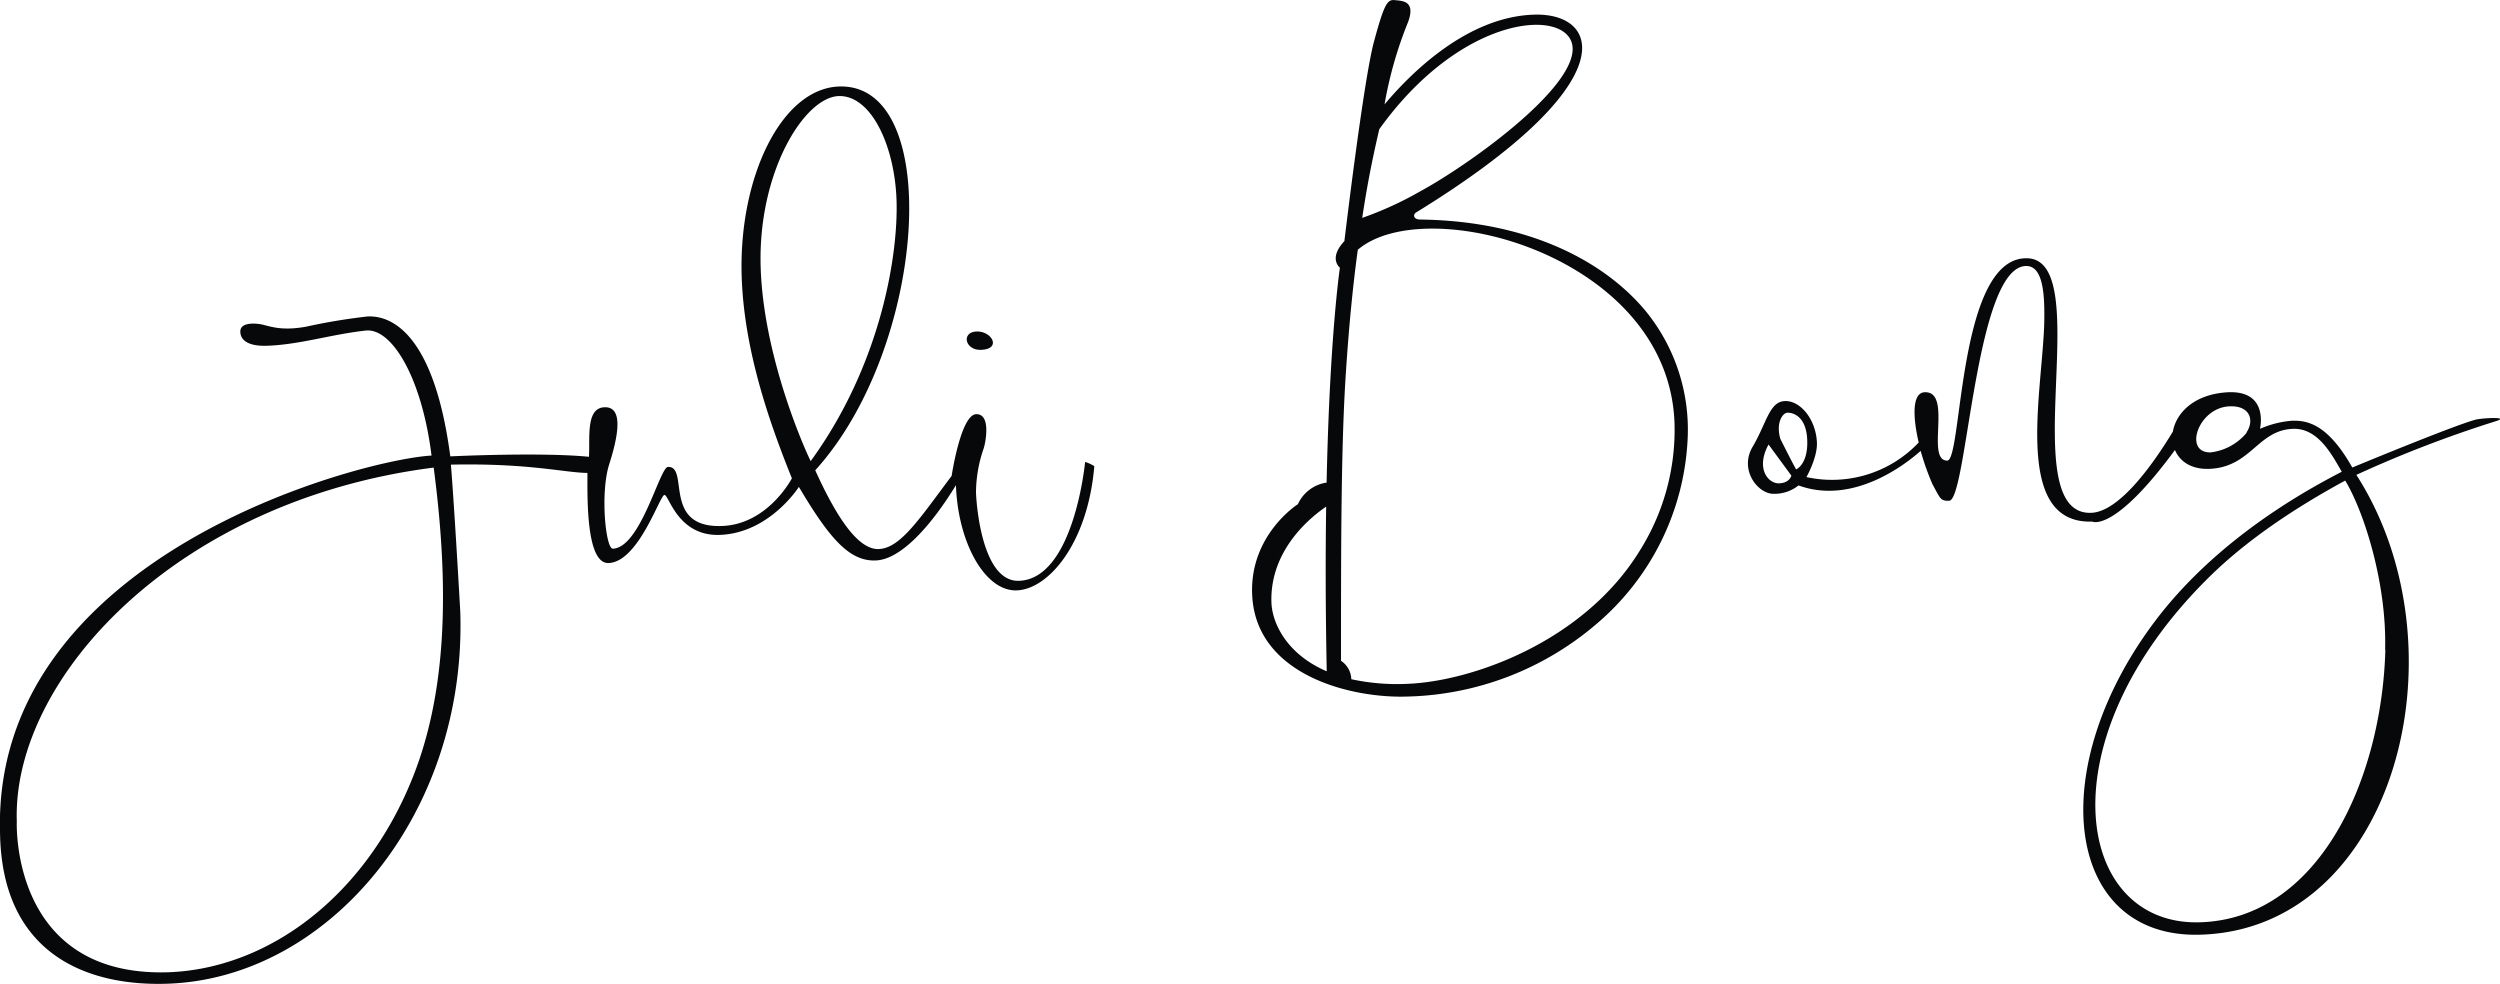
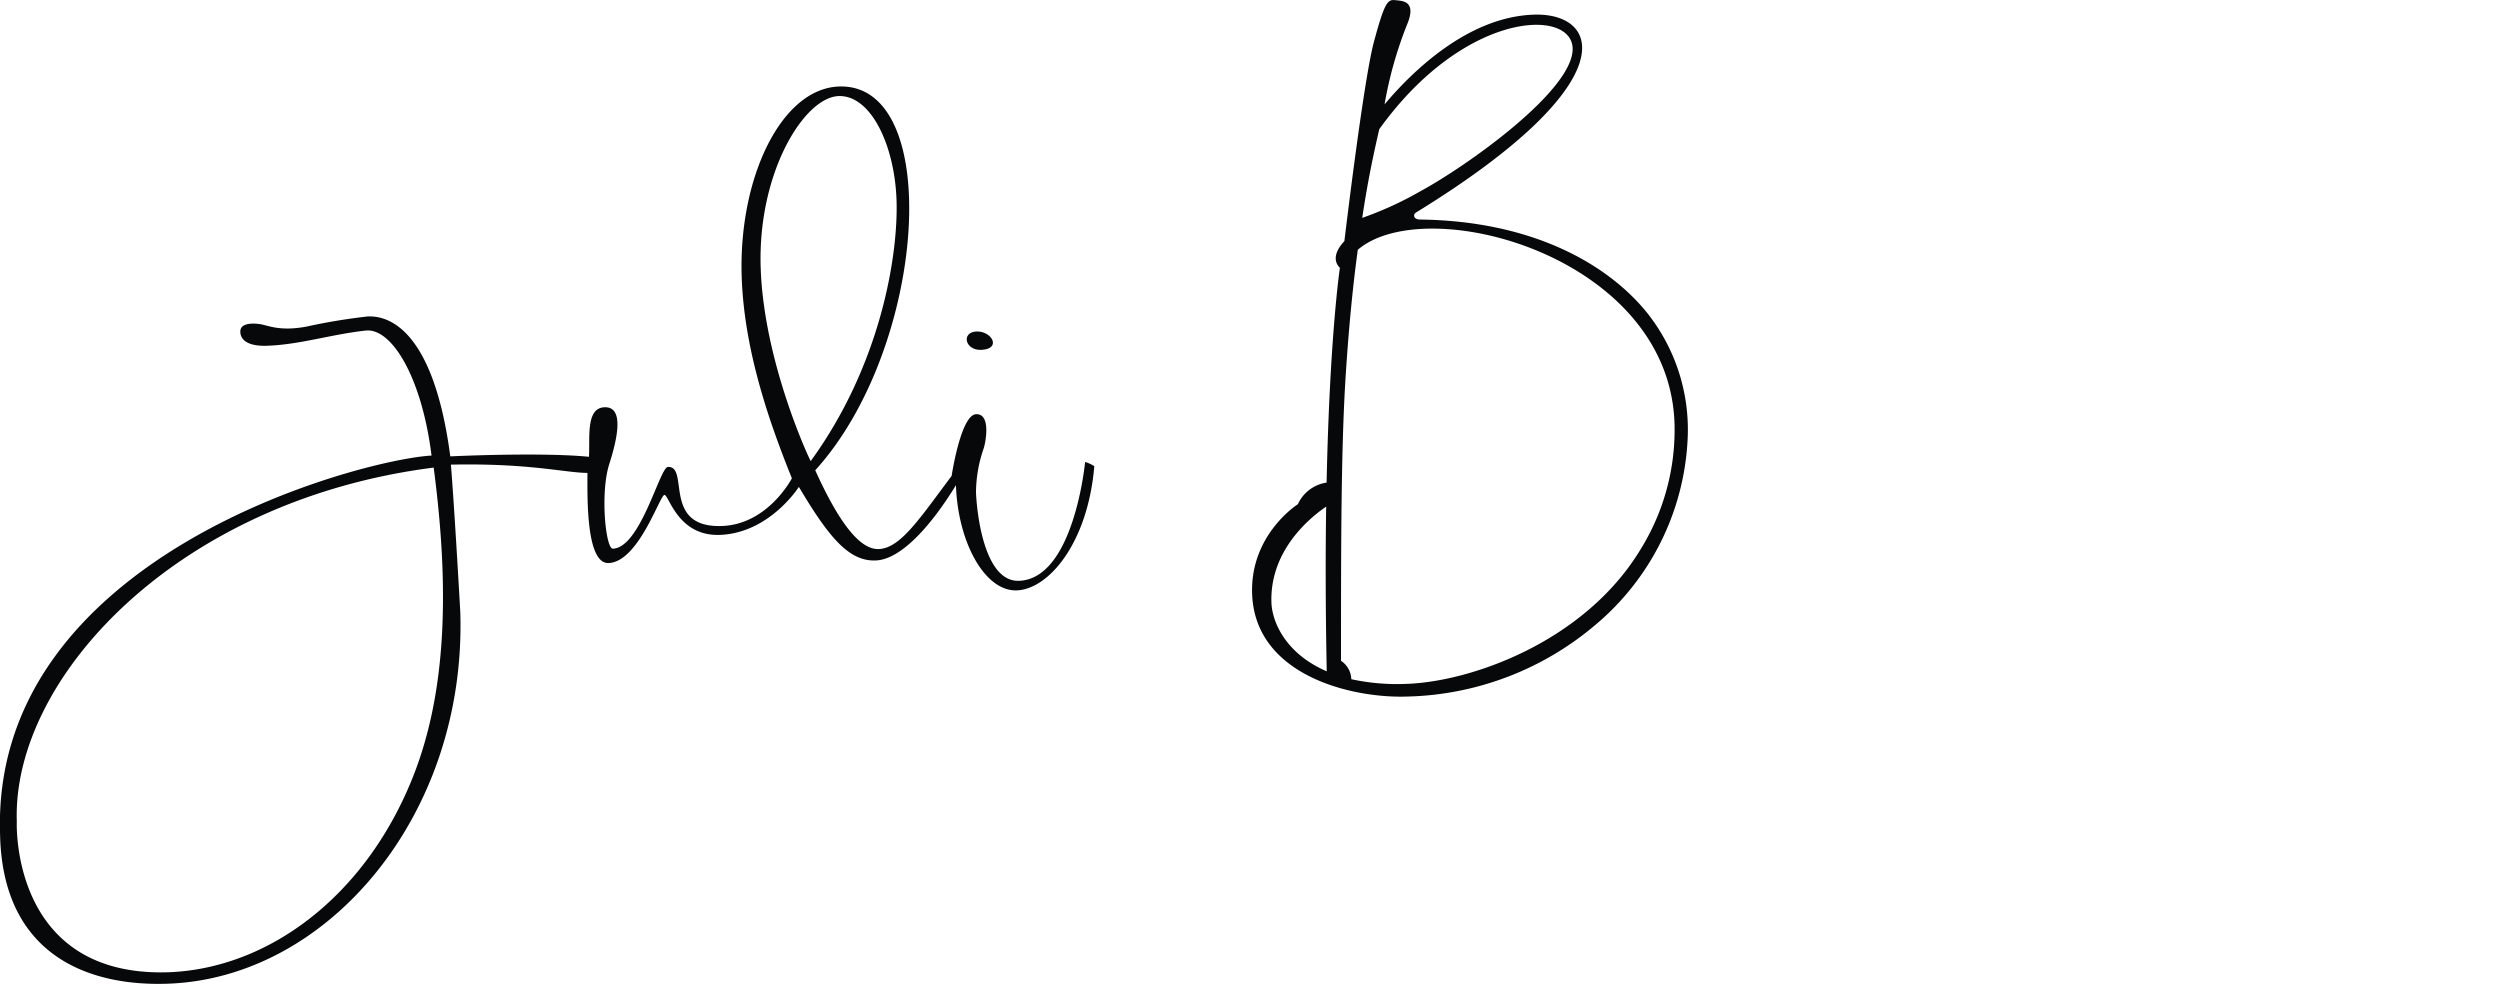
<svg xmlns="http://www.w3.org/2000/svg" id="Capa_1" data-name="Capa 1" viewBox="0 0 407.79 160.48">
  <defs>
    <style>.cls-1{fill:#070809;}</style>
  </defs>
  <path class="cls-1" d="M195,109.35c-5.77.19-6.89-11.48-7-14.44a22.31,22.31,0,0,1,1.25-7.15c.27-.75,1.29-5.67-1.22-5.59s-4,10.06-4,10.06c-5.25,7-8.36,11.82-11.91,11.94-3.1.1-6.51-4.38-10.34-12.85,18.18-20,21.07-63.16,3.9-62.6-9.43.31-16.42,14.86-15.9,31,.39,12,4.48,23.7,8.19,32.91,0,0-3.9,7.54-11.45,7.78-9.77.32-5.21-9.75-8.76-9.64-1.33,0-4.46,13.19-9,13.34-1.18,0-2.07-9.12-.59-13.76s2.36-9.41-.75-9.31-2.36,5-2.55,8.08c-7.88-.78-22.62-.07-22.62-.07-3-22.72-11.48-22.89-13.49-22.82a96.84,96.84,0,0,0-10,1.66c-4.45.82-6.27-.24-7.62-.42S68,67.35,68,68.69s1.19,2.42,4.32,2.32c5.39-.18,10.37-1.84,16.13-2.48,4.27-.46,9.17,7.71,10.74,20.39-11.33.62-71.87,16.3-70.38,61.74.37,19.45,14,24.85,27.27,24.41,26.33-.86,48.87-27.67,47.8-60.67-1.05-18.48-1.53-24-1.53-24,12.73-.27,18.56,1.32,22.27,1.35,0,3.85-.26,14.82,3.44,14.7,4.89-.16,8.38-11.09,9.12-11.11s2.15,6.74,9,6.52c8.14-.27,12.93-7.83,12.93-7.83,5,8.43,8.25,12.17,12.54,12s9.29-6.08,13.08-12.28c.31,9.33,4.72,17.33,9.9,17.16s11.6-7.64,12.67-20.26a6,6,0,0,0-1.5-.69S204,109.06,195,109.35ZM96.06,141.58c-7.71,19.19-23.4,31-39.75,31.62-25.93.85-24.77-24.62-24.77-24.62-.76-23.28,26-52.35,68-57.7C102.26,111.55,101.46,128.16,96.06,141.58Zm56.82-83.3c-.51-15.54,7.09-27.78,12.71-28,5.33-.17,9.16,8.15,9.45,17s-2.51,26.75-14,42.54C161,89.88,153.38,73.82,152.88,58.28Z" transform="translate(-28.8 -14.61)" />
  <path class="cls-1" d="M188.81,71.68c3.45-.12,1.78-3.1-.73-3S186.19,71.76,188.81,71.68Z" transform="translate(-28.8 -14.61)" />
  <path class="cls-1" d="M260.41,50.42c-1,0-1.24-.82-.56-1.19C294.23,28.07,289.88,16.64,279,17S259,26.46,254.64,31.64a65.14,65.14,0,0,1,3.85-13.46c1.27-3.49-1-3.42-2.19-3.55s-1.71.57-3.4,6.84-4.81,32.47-4.81,32.47c-2.67,2.85-.73,4.34-.73,4.34s-1.66,11-2.17,35.05a6.11,6.11,0,0,0-4.68,3.52s-7.79,4.92-7.47,14.58c.43,13.29,16.1,17.1,25.25,16.8a49.17,49.17,0,0,0,30.79-11.73,42.16,42.16,0,0,0,15-30.25,30.61,30.61,0,0,0-6.68-20.7C290.88,57.54,278.57,50.64,260.41,50.42Zm24.91-27.95c.23,6.82-17.18,19.19-24.91,23.38a56.75,56.75,0,0,1-9.41,4.3c1-6.67,2.05-11.27,2.78-14.46C267.6,16.42,285.11,15.86,285.32,22.47Zm-49.13,90.41c-.28-8.58,6.44-13.95,8.93-15.63-.12,7.72-.11,16.66.09,26.86C238.58,121.27,236.3,116.14,236.19,112.88Zm60.09-8.46c-9.14,14.91-27.53,21.39-38.06,21.74a35.22,35.22,0,0,1-9-.76,3.73,3.73,0,0,0-1.68-3c0-18.44,0-34.16.74-46.15.53-8.36,1.22-15.23,2-20.9,11.15-9.55,50.76,1,51.66,28.31A37,37,0,0,1,296.28,104.42Z" transform="translate(-28.8 -14.61)" />
-   <path class="cls-1" d="M432.55,83.08c-3.69,1-20.05,7.79-20.05,7.79-4-7.07-7.3-7.71-9.84-7.63a16.1,16.1,0,0,0-5.22,1.32s1.62-6.66-5.85-5.92c-5.12.48-7.85,3.45-8.36,6.37-2.94,4.86-8.61,13.1-13.34,13.25-12.9.43,1.22-42.09-10.77-41.52-10.93.36-10.23,32.5-12.64,33-3.69.12.87-11.3-3.71-11.15-2.07.06-2,3.9-1,8.2a19.46,19.46,0,0,1-18.31,5.64s1.79-3.15,1.71-5.57c-.13-3.77-2.65-6.91-5.21-6.83s-3,3.6-5.27,7.44.92,7.78,3.48,7.69a6.29,6.29,0,0,0,4-1.37c9,3.29,17.66-3.62,19.92-5.63A43.2,43.2,0,0,0,344,93.56c1.32,2.43,1.33,2.78,2.74,2.73,2.95-.09,4.22-38,12.49-38.29,2.84-.09,3.17,4.55,3,9.94-.51,11.85-4.86,32.17,7.86,31.75,0,0,3.54,1.87,13.48-11.68.76,1.83,2.62,3.17,5.54,3.08,6.87-.23,7.93-6.34,13.73-6.53,4.08-.14,6.34,4.23,7.94,7-13.09,6.74-23.29,15-30.18,24-18.63,24.41-15,52.24,7.19,51.51,31.81-1,43.48-46.84,25.37-75a193.09,193.09,0,0,1,22.57-8.7C438.66,82.52,433.51,82.79,432.55,83.08ZM319,93.45c-1.78.06-3.86-2.42-1.72-6.33L321,92.19S320.74,93.39,319,93.45Zm2.79-2.26c-.51-.84-2.59-5-2.59-5-.74-2.58.35-4.23,1.16-4.26s3.09.49,3.23,4.49S321.75,91.19,321.75,91.19Zm73.48-6a9,9,0,0,1-5.85,3.21c-4.54.15-2.06-7.35,3.08-7.51C395.83,80.75,396.56,83.18,395.23,85.16Zm22.62,35.4c-.58,21.06-10.77,43.83-30.18,44.46-20.51.67-25.6-29.74,1.52-56.39C395,103,402.52,97.79,411.34,93,414.43,98.09,418.15,109.88,417.85,120.56Z" transform="translate(-28.8 -14.61)" />
</svg>